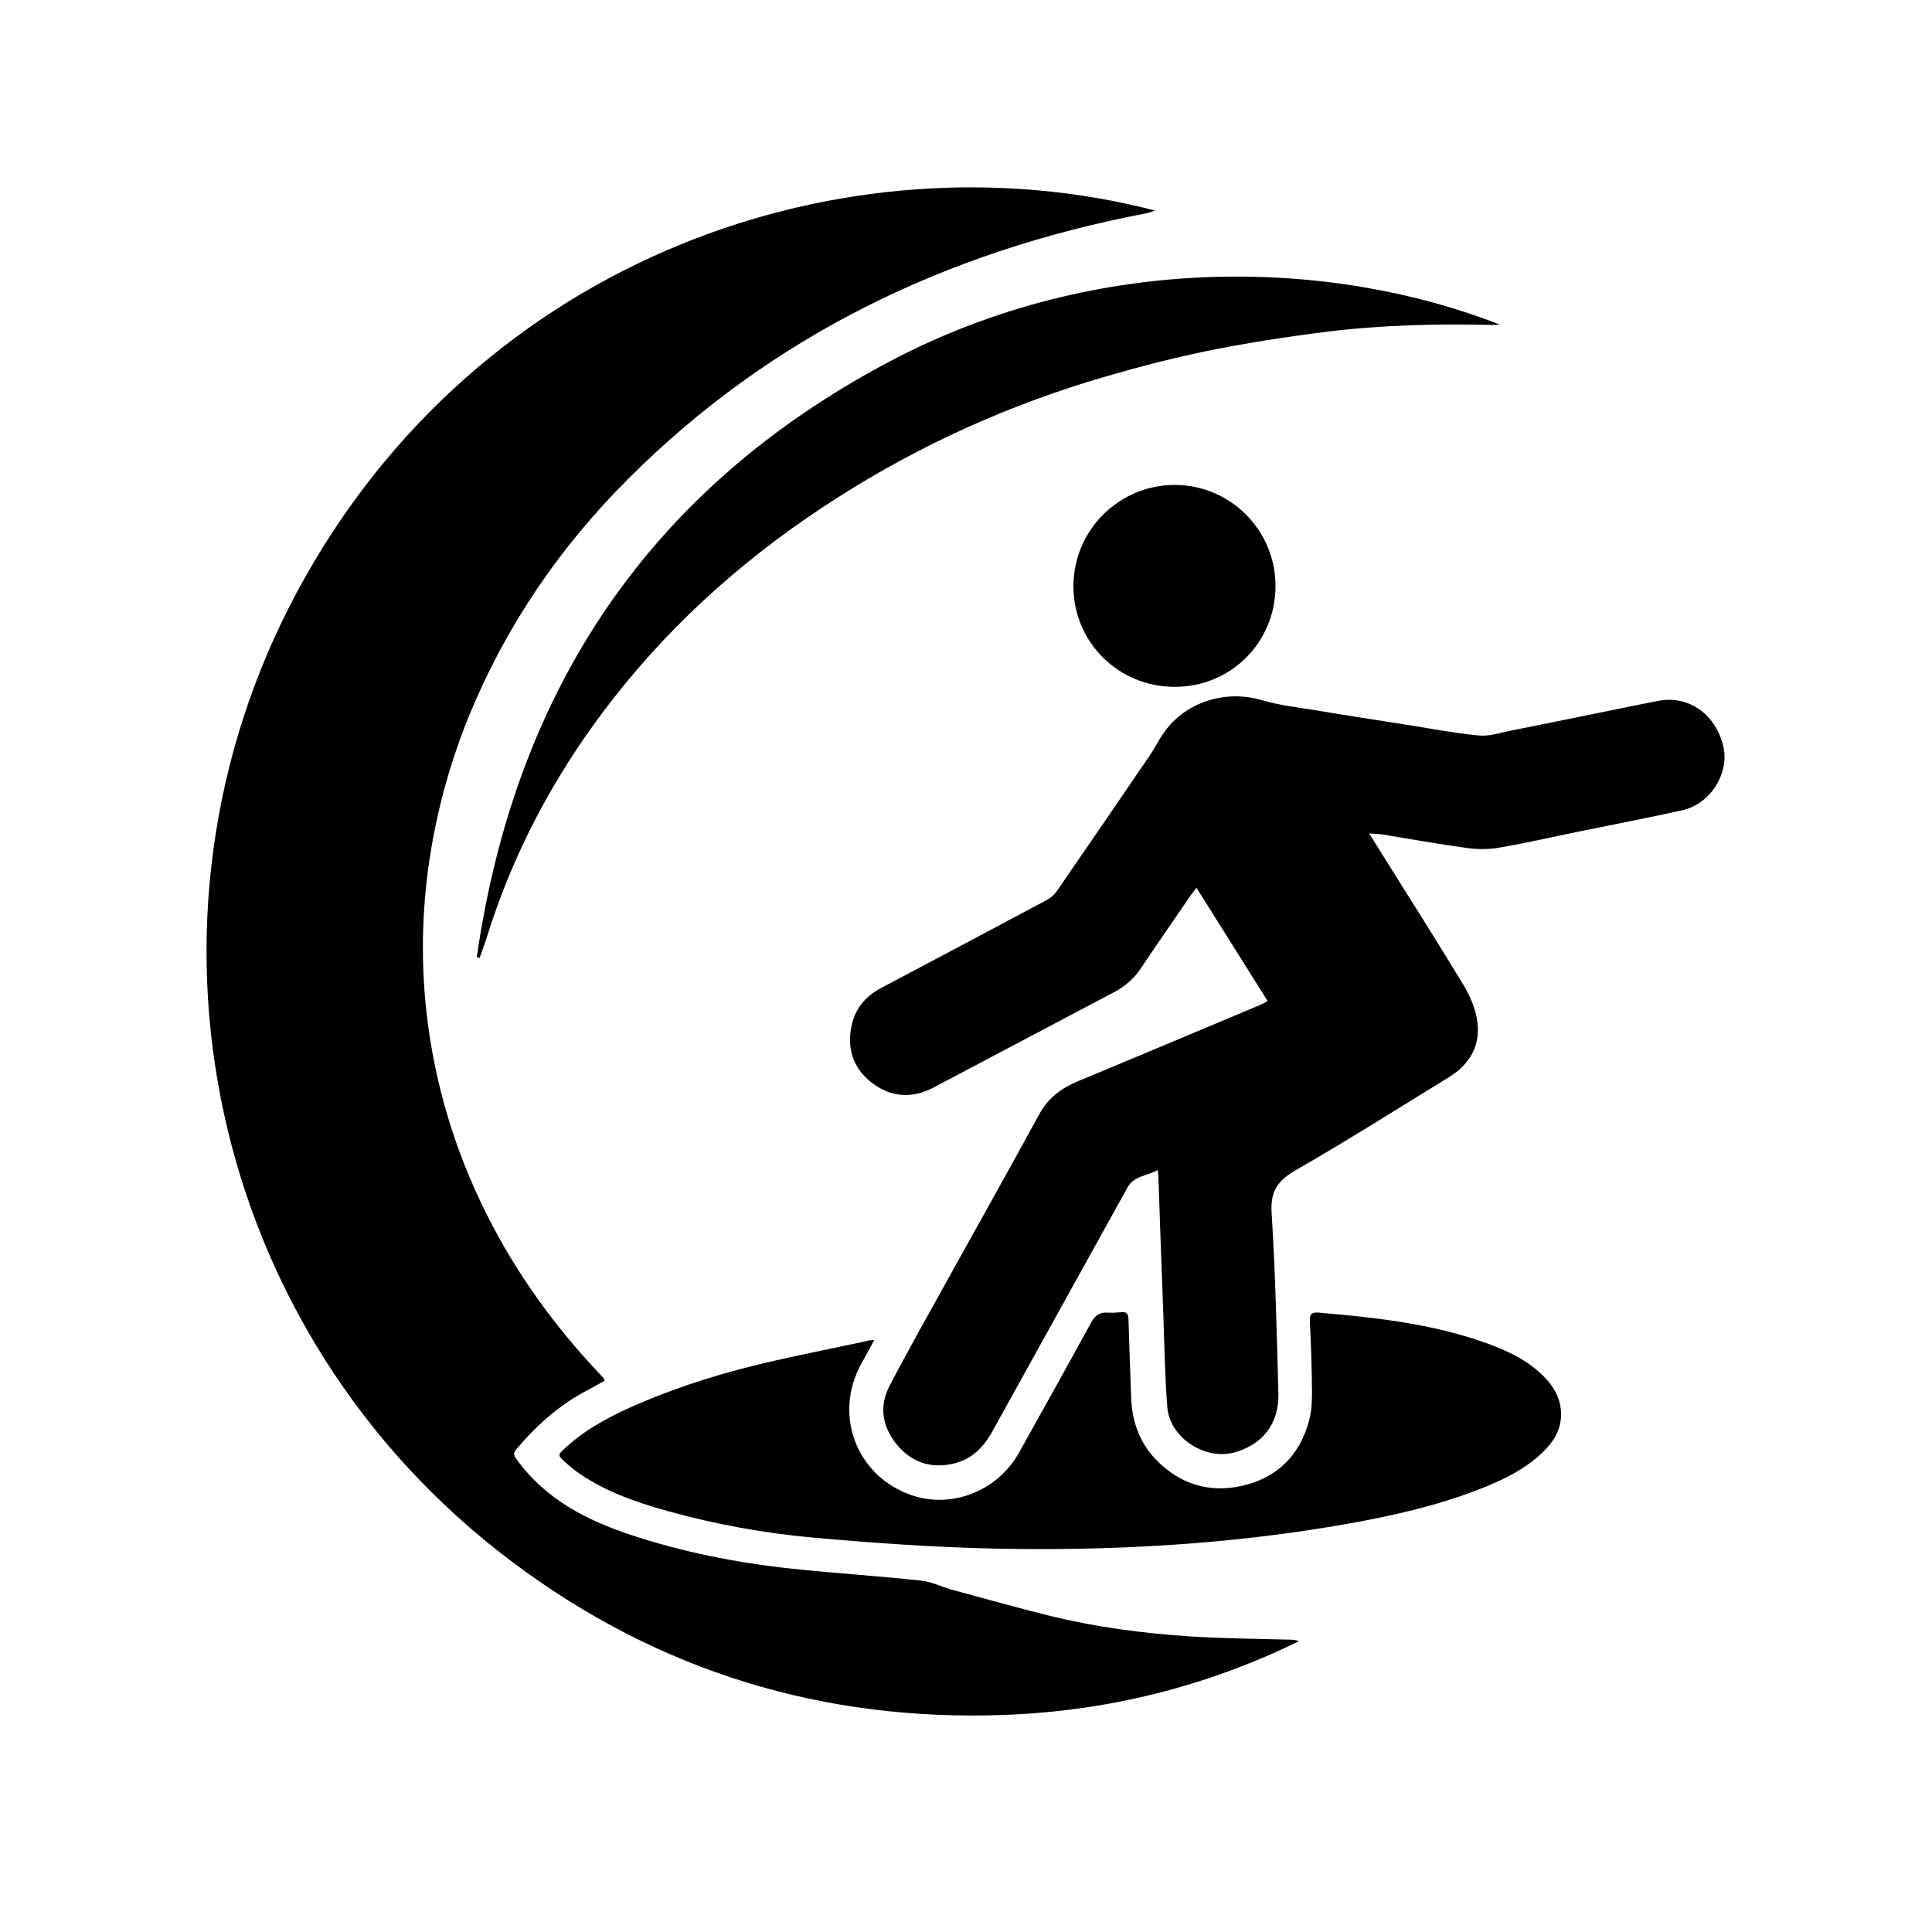
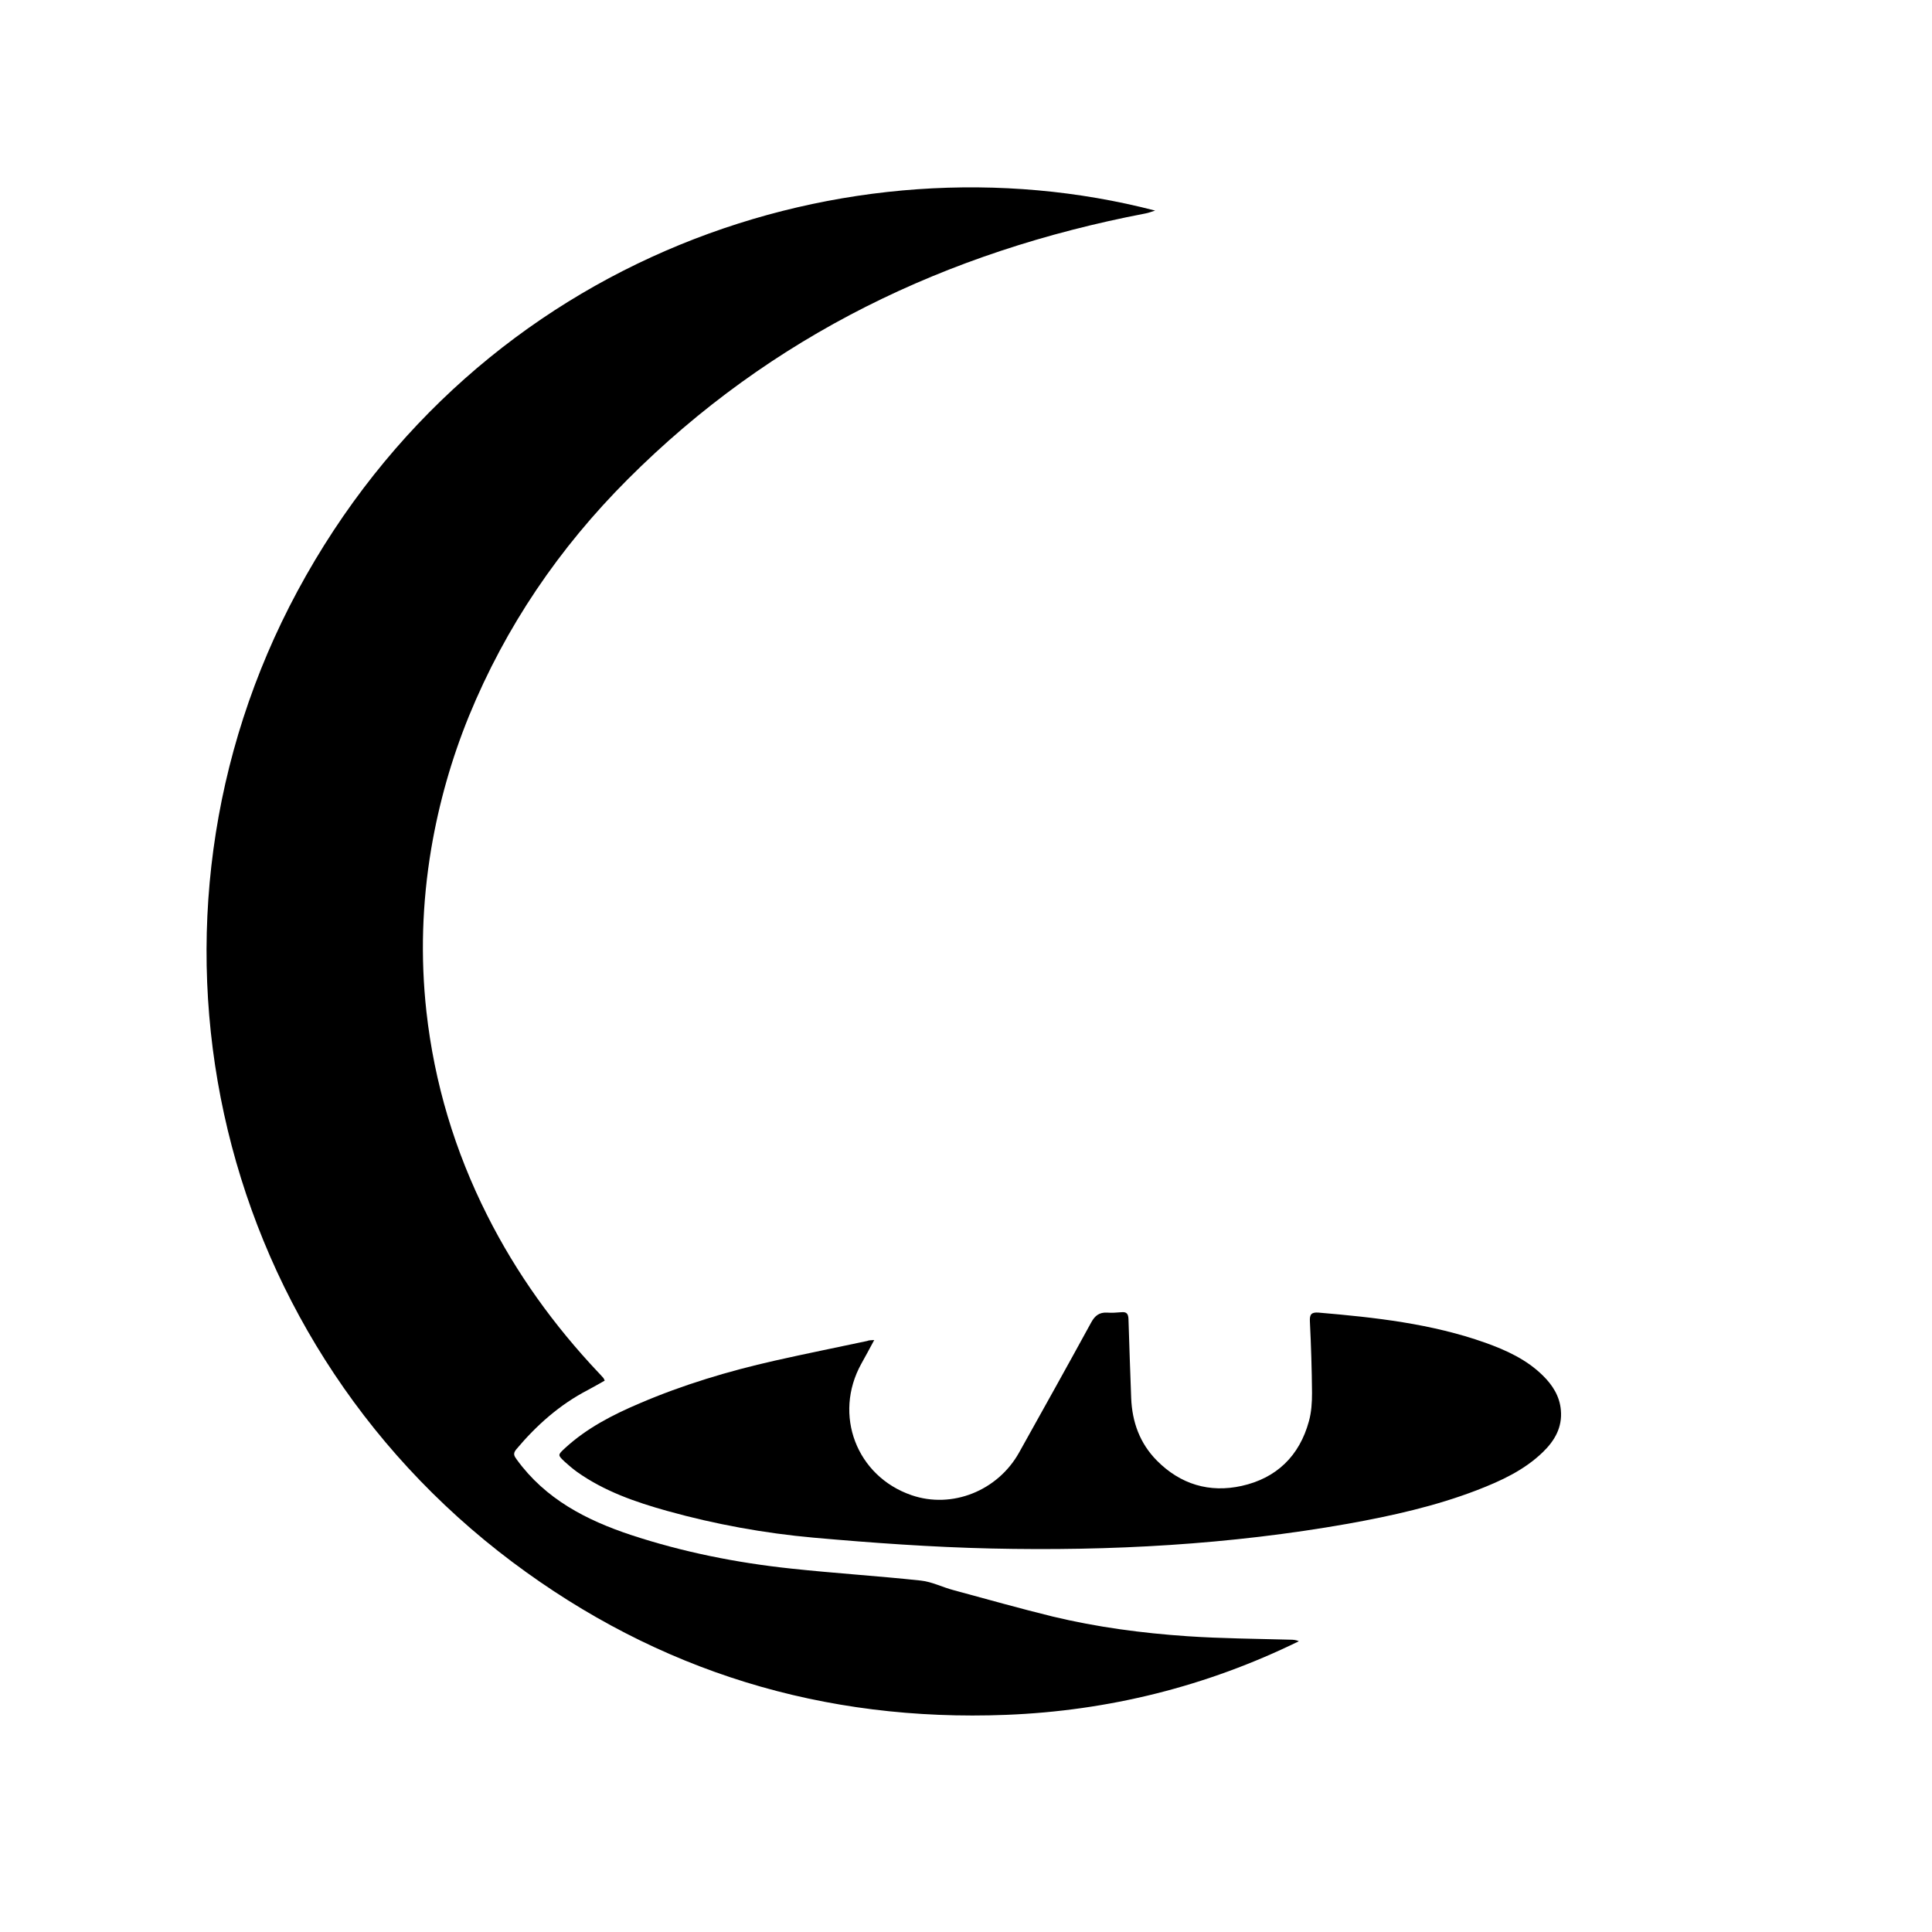
<svg xmlns="http://www.w3.org/2000/svg" version="1.1" id="Layer_1" x="0px" y="0px" viewBox="0 0 1000 1000" style="enable-background:new 0 0 1000 1000;" xml:space="preserve">
  <path d="M313,714.6c-3,1.7-5.8,3.3-8.6,4.8c-14.7,7.6-26.7,18.3-37.2,30.8c-1.8,2.2-1.1,3.4,0.3,5.3c14.8,20.4,35.9,31.3,59.1,39  c27,8.9,54.7,14.4,82.9,17.4c22.3,2.4,44.8,3.8,67.1,6.2c5.8,0.6,11.3,3.5,17.1,5c17,4.6,34,9.4,51.1,13.6  c22.9,5.5,46.2,8.6,69.7,10.2c17.7,1.2,35.6,1.3,53.3,1.8c1.5,0,3,0.1,4.5,0.8c-47.8,23.4-98.5,36-151.4,38.1  c-94.5,3.7-180.1-22.4-255.7-79.1c-158-118.6-202.9-332.3-111.2-502.6c93.8-174.1,285.6-238,443.9-196.9c-1.7,0.5-3.4,1.2-5.1,1.5  C490,130.2,399.3,173.6,324.9,248.1c-35.4,35.4-63.2,76.2-82.2,122.6c-9,22.1-15.5,45-19.5,68.6c-4.7,28-5.6,56-2.5,84.2  c4.1,37,14.7,72.3,31.5,105.6c15.1,30,34.5,56.9,57.5,81.3c0.8,0.8,1.6,1.7,2.4,2.6C312.4,713.2,312.5,713.6,313,714.6z" />
-   <path d="M708.7,431.4c3.7,5.9,6.7,10.8,9.8,15.7c13,20.8,26.1,41.4,38.8,62.4c3.2,5.3,6,11.4,7.1,17.5c2.4,13.2-3,23.5-14.5,30.6  c-26.3,16.1-52.4,32.7-79.1,48c-9.6,5.5-13.4,11.1-12.6,22.6c2,30.9,2.6,62,3.5,93c0.4,15.4-7.9,26.3-22.5,30.5  c-15.4,4.4-33.8-7.5-35-23.4c-1.3-16.3-1.5-32.7-2.1-49c-0.9-23.2-1.7-46.4-2.5-69.6c0-1-0.2-2-0.4-4.1c-5.6,3.2-12.3,2.9-15.7,9.2  c-23.2,42-46.5,83.8-69.7,125.8c-4.7,8.6-11,15-20.9,17.1c-11.7,2.5-21.4-1.1-28.8-10.1c-7.4-9.1-9.2-19.7-3.7-30.2  c9.7-18.7,20.2-37.1,30.4-55.6c15.8-28.5,31.7-56.8,47.3-85.4c4.7-8.5,11.7-13.4,20.4-17c31.4-13,62.6-26.2,93.9-39.3  c1.1-0.4,2-1.1,3.7-2c-12.2-19.5-24.4-38.8-36.8-58.6c-1.2,1.6-2,2.5-2.7,3.5c-8.7,12.7-17.5,25.4-26.1,38.2  c-3.5,5.2-7.9,9.1-13.4,12.1c-31.3,16.5-62.6,33.1-93.9,49.6c-11.2,5.9-22.2,5.1-32.1-2.6c-9.8-7.6-12.9-18-10.2-29.9  c1.9-8.7,7.4-14.9,15.3-19.1c28.5-15.1,57.1-30.2,85.5-45.4c2.1-1.1,4.1-2.9,5.4-4.8c16.1-23.3,32-46.6,47.9-69.9  c2.8-4.1,4.9-8.6,7.8-12.5c11.2-15.6,32-21.8,50.3-16.3c9.1,2.7,18.8,3.7,28.3,5.3c15.5,2.6,31,5,46.5,7.4c12.6,2,25.1,4.4,37.7,5.6  c5.6,0.5,11.5-1.6,17.2-2.7c14.4-2.8,28.7-5.8,43.1-8.7c10.9-2.2,21.8-4.5,32.8-6.6c15.6-2.9,29.8,7.4,33.4,24.2  c2.9,13.8-7,29.3-21.4,32.5c-17.6,3.9-35.3,7.3-52.9,10.9c-13.8,2.8-27.6,6-41.6,8.4c-5.5,1-11.4,1-17,0.2c-14.7-2-29.2-4.6-43.8-7  C713.3,431.6,711.7,431.6,708.7,431.4z" />
  <path d="M452.5,693.6c-2.5,4.7-4.6,8.5-6.7,12.3c-14.6,26.4-2.5,58.2,26,68c20.9,7.2,44.6-2.2,55.7-22.1  c12.5-22.4,25-44.8,37.3-67.3c1.9-3.5,4.2-5.3,8.2-5.1c2.5,0.2,4.9,0,7.4-0.2c2.8-0.3,3.6,0.9,3.7,3.6c0.4,13.6,0.9,27.2,1.4,40.9  c0.5,12.4,4.5,23.4,13.3,32.3c12.2,12.3,27.2,16.8,43.9,13.1c18-4,29.9-15.5,34.8-33.5c1.3-4.7,1.6-9.7,1.6-14.6  c-0.1-12.3-0.5-24.7-1.1-37c-0.2-3.6,0.7-4.9,4.5-4.6c29.3,2.5,58.4,5.7,86.3,15.6c10.9,3.9,21.4,8.7,29.8,17  c5,4.9,8.7,10.7,9.3,17.9c0.8,8.9-3.2,15.8-9.3,21.7c-9.7,9.4-21.7,14.9-34.1,19.7c-21.6,8.3-44.1,13.3-66.9,17.4  c-61.1,10.8-122.8,14.2-184.7,12.8c-30.6-0.7-61.2-2.9-91.7-5.6c-25.6-2.3-50.9-6.9-75.7-13.8c-16.5-4.6-32.7-10.2-46.9-20.3  c-2.2-1.6-4.3-3.4-6.3-5.2c-3.7-3.5-3.7-3.5,0.2-7.1c11.2-10.3,24.6-17.2,38.5-23.1c22.6-9.7,46-16.7,69.9-22.1  c15.9-3.6,32-6.8,47.9-10.2C449.7,693.7,450.6,693.7,452.5,693.6z" />
-   <path d="M246.8,495.3c19.9-138,89.3-242.4,213.5-308.1c109.4-57.9,230.8-52.6,316-19.2c-1.3,0.1-2.6,0.2-3.9,0.2  c-28.6-0.7-57.2,0-85.6,3.5c-21.5,2.7-42.9,6-64.1,10.4c-20.1,4.2-40.1,9.6-59.8,15.6c-48.8,15.1-94.6,36.7-137.3,65  c-44,29.1-82.4,64.2-114,106.5c-24.7,33.1-44,69-57.1,108.1c-1.1,3.2-2,6.4-3.1,9.6c-1,3-2.1,6-3.2,9  C247.7,495.8,247.2,495.6,246.8,495.3z" />
-   <path d="M608.1,355.5c-29.1,0.1-52.4-23-52.5-51.9c-0.1-29,23.5-52.6,52.4-52.6c28.8,0,52.2,23.4,52.2,52.3  C660.2,332.4,637.2,355.5,608.1,355.5z" />
</svg>